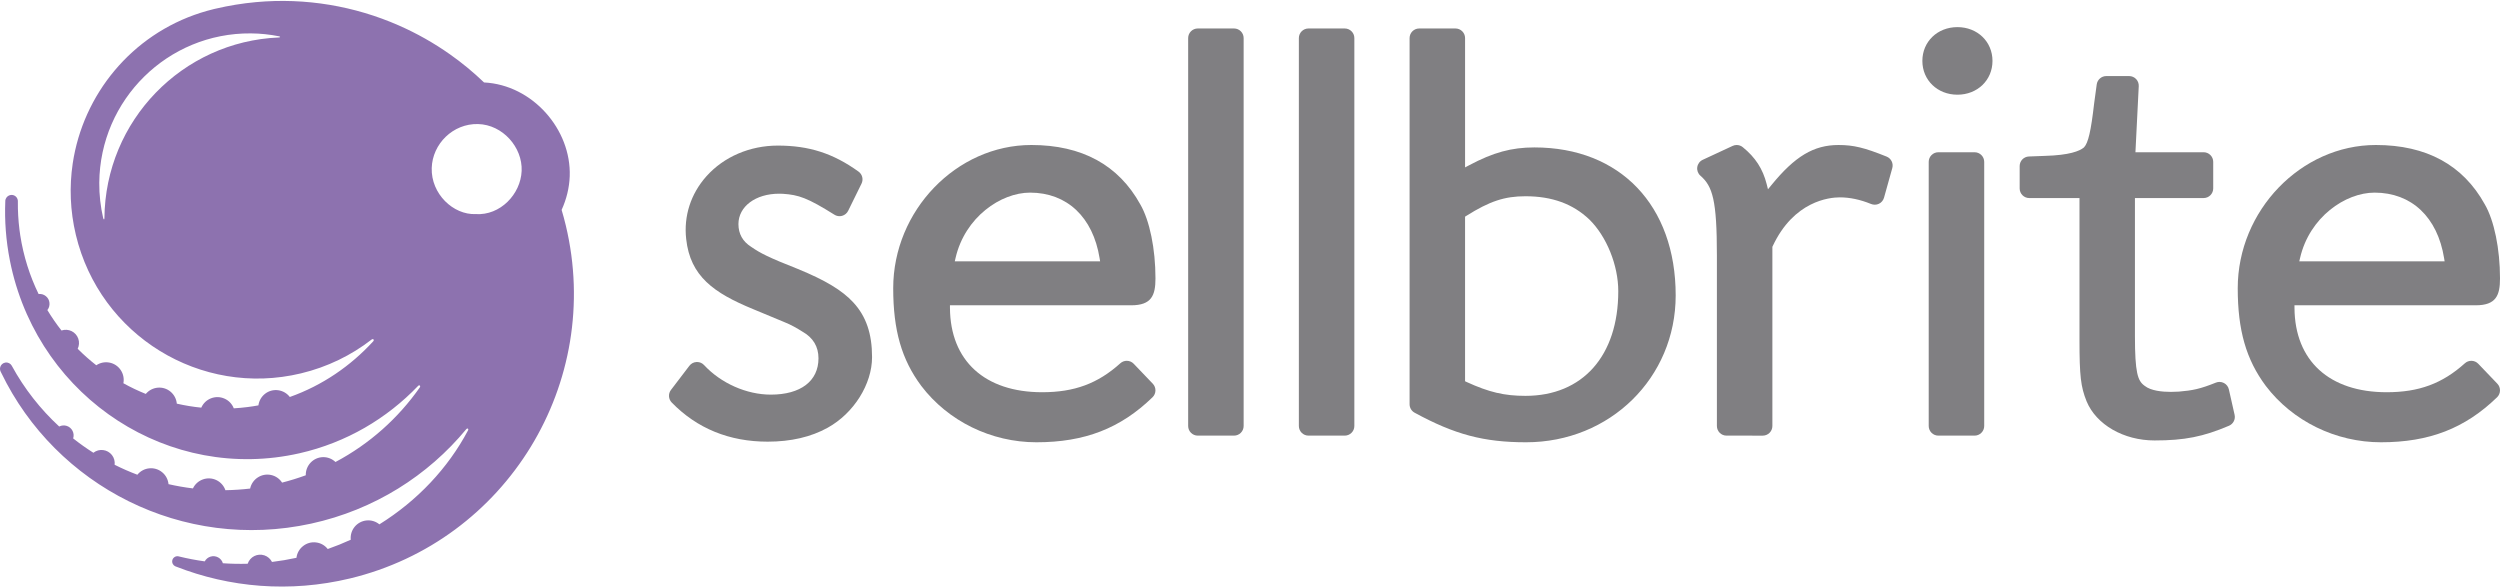
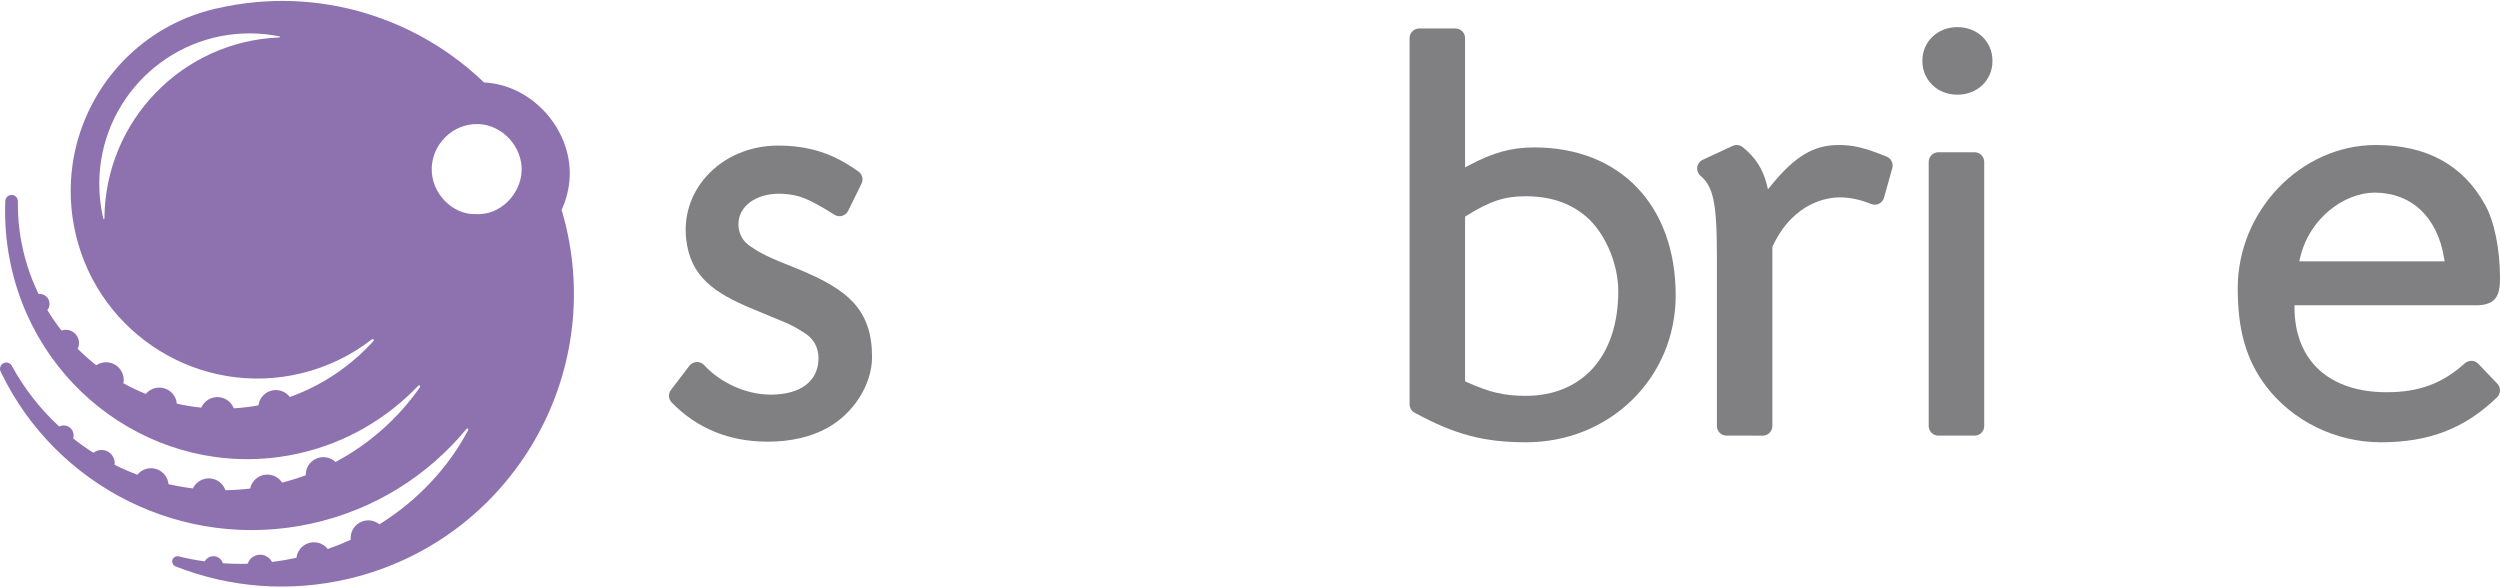
<svg xmlns="http://www.w3.org/2000/svg" version="1.1" x="0px" y="0px" width="200px" height="47px" viewBox="0 0 200 47" enable-background="new 0 0 200 47" xml:space="preserve">
  <g>
    <path fill="#807F82" d="M61.412 35.333c-3.069 0-5.652-1.055-7.676-3.134c-0.264-0.271-0.29-0.702-0.061-1.002l1.476-1.935 c0.138-0.181 0.347-0.291 0.574-0.301l0.04-0.001c0.214 0 0.413 0.087 0.56 0.245c1.355 1.459 3.402 2.365 5.342 2.365 c2.387 0 3.812-1.086 3.812-2.906c0-0.938-0.433-1.655-1.287-2.135c-0.011-0.007-0.023-0.013-0.034-0.021 c-0.36-0.228-0.849-0.52-1.451-0.757l-2.456-1.021c-3.145-1.293-5.029-2.625-5.356-5.606c-0.208-1.836 0.366-3.619 1.617-5.021 c1.394-1.562 3.477-2.457 5.713-2.457c2.498 0 4.429 0.622 6.456 2.079c0.306 0.22 0.407 0.625 0.241 0.963l-1.069 2.176 c-0.096 0.195-0.271 0.341-0.479 0.4c-0.068 0.02-0.139 0.029-0.21 0.029c-0.145 0-0.286-0.04-0.408-0.117 c-2.17-1.358-2.864-1.588-4.124-1.673c-0.096-0.006-0.199-0.008-0.3-0.008c-1.887 0-3.257 1.023-3.257 2.433 c0 0.778 0.342 1.389 1.017 1.817l0.028 0.018c0.675 0.471 1.371 0.835 3.71 1.753c2.214 0.909 3.542 1.71 4.435 2.677 c1.023 1.108 1.5 2.498 1.5 4.373c0 2.169-1.46 4.494-3.552 5.652C64.882 34.959 63.266 35.333 61.412 35.333z" />
-     <path fill="#807F82" d="M82.915 35.382c-3.623 0-7.067-1.687-9.214-4.511c-1.572-2.111-2.244-4.45-2.244-7.815 c0-6.209 5.061-11.456 11.05-11.456c4.043 0 6.976 1.598 8.716 4.75c0.75 1.292 1.215 3.561 1.215 5.925 c0 1.361-0.317 2.148-1.939 2.148H75.996l0.001 0.217c0.027 4.22 2.785 6.738 7.375 6.738c2.58 0 4.451-0.692 6.256-2.317 c0.142-0.127 0.324-0.197 0.514-0.197c0.211 0 0.409 0.084 0.555 0.237l1.527 1.596c0.291 0.304 0.282 0.79-0.021 1.083 C89.638 34.271 86.772 35.382 82.915 35.382z M82.406 15.41c-2.339 0-5.208 1.957-5.962 5.23l-0.061 0.264h11.625l-0.04-0.25 C87.438 17.37 85.359 15.41 82.406 15.41z" />
-     <path fill="#807F82" d="M95.821 34.85c-0.423 0-0.768-0.346-0.768-0.769V3.046c0-0.423 0.345-0.768 0.768-0.768h2.902 c0.423 0 0.768 0.345 0.768 0.768v31.035c0 0.423-0.345 0.769-0.768 0.769H95.821z" />
-     <path fill="#807F82" d="M104.678 34.85c-0.424 0-0.769-0.346-0.769-0.769V3.046c0-0.423 0.345-0.768 0.769-0.768h2.902 c0.423 0 0.768 0.345 0.768 0.768v31.035c0 0.423-0.345 0.769-0.768 0.769H104.678z" />
    <path fill="#807F82" d="M122.086 35.382c-3.38 0-5.714-0.62-8.919-2.367c-0.247-0.135-0.4-0.394-0.4-0.675V3.046 c0-0.423 0.345-0.768 0.769-0.768h2.901c0.424 0 0.769 0.345 0.769 0.768v10.347l0.316-0.168c1.935-1.03 3.4-1.431 5.227-1.431 c6.867 0 11.306 4.647 11.306 11.842C134.054 30.222 128.797 35.382 122.086 35.382z M122.036 15.7c-1.67 0-2.864 0.396-4.73 1.569 l-0.101 0.063v13.168l0.125 0.059c1.787 0.818 3.018 1.109 4.706 1.109c4.58 0 7.426-3.208 7.426-8.372 c0-2.072-0.93-4.378-2.314-5.737C125.83 16.307 124.158 15.7 122.036 15.7z" />
    <path fill="#807F82" d="M138.12 34.85c-0.424 0-0.768-0.346-0.768-0.769V20.444c0-4.444-0.345-5.536-1.315-6.385 c-0.197-0.171-0.293-0.429-0.256-0.687s0.201-0.478 0.438-0.588l2.392-1.112c0.103-0.048 0.211-0.072 0.324-0.072 c0.175 0 0.348 0.061 0.483 0.171c1.011 0.819 1.603 1.731 1.916 2.958l0.104 0.414l0.271-0.331c1.885-2.312 3.39-3.212 5.37-3.212 c1.204 0 2.067 0.208 3.851 0.927c0.363 0.147 0.558 0.542 0.453 0.919l-0.662 2.37c-0.061 0.213-0.208 0.391-0.408 0.486 c-0.102 0.049-0.212 0.074-0.329 0.074c-0.104 0-0.208-0.021-0.307-0.061c-0.858-0.35-1.696-0.527-2.49-0.527 c-0.833 0-3.681 0.282-5.377 3.914l-0.02 0.043v14.336c0 0.423-0.346 0.769-0.769 0.769H138.12z" />
    <path fill="#807F82" d="M156.594 7.576c-1.599 0-2.805-1.163-2.805-2.703s1.206-2.703 2.805-2.703s2.805 1.163 2.805 2.703 S158.192 7.576 156.594 7.576z" />
    <path fill="#807F82" d="M155.067 34.85c-0.425 0-0.77-0.346-0.77-0.769V12.948c0-0.423 0.345-0.768 0.77-0.768h2.9 c0.424 0 0.77 0.345 0.77 0.768v21.133c0 0.423-0.346 0.769-0.77 0.769H155.067z" />
-     <path fill="#807F82" d="M172.369 35.236c-2.479 0-4.666-1.26-5.443-3.134c-0.467-1.163-0.567-2.031-0.567-4.889V15.845h-4.017 c-0.424 0-0.769-0.345-0.769-0.769v-1.789c0-0.415 0.324-0.751 0.739-0.768l1.272-0.048c1.973-0.052 2.784-0.39 3.116-0.664 l0.018-0.016c0.339-0.348 0.56-1.304 0.814-3.524l0.206-1.515c0.052-0.379 0.38-0.666 0.762-0.666h1.833 c0.209 0 0.411 0.087 0.557 0.239c0.144 0.152 0.221 0.359 0.21 0.568l-0.265 5.286h5.453c0.424 0 0.769 0.345 0.769 0.768v2.128 c0 0.424-0.345 0.769-0.769 0.769h-5.493v11.031c0 2.949 0.223 3.587 0.753 3.972l0.028 0.022c0.497 0.399 1.414 0.482 2.097 0.482 c0.201 0 0.413-0.007 0.631-0.021c1.098-0.091 1.71-0.214 2.97-0.721c0.092-0.036 0.188-0.056 0.287-0.056 c0.124 0 0.247 0.031 0.357 0.089c0.199 0.104 0.343 0.291 0.392 0.511l0.458 2.031c0.083 0.362-0.106 0.731-0.448 0.876 C176.256 34.939 174.755 35.236 172.369 35.236z" />
    <path fill="#807F82" d="M190.477 35.382c-3.623 0-7.067-1.687-9.215-4.511c-1.572-2.111-2.243-4.45-2.243-7.815 c0-6.209 5.06-11.456 11.051-11.456c4.042 0 6.976 1.598 8.715 4.75c0.75 1.292 1.216 3.561 1.216 5.925 c0 1.361-0.317 2.148-1.939 2.148h-14.504l0.002 0.217c0.027 4.22 2.785 6.738 7.375 6.738c2.581 0 4.451-0.692 6.257-2.317 c0.142-0.127 0.324-0.197 0.514-0.197c0.212 0 0.409 0.084 0.556 0.237l1.527 1.596c0.291 0.304 0.281 0.79-0.021 1.083 C197.199 34.271 194.334 35.382 190.477 35.382z M189.967 15.41c-2.338 0-5.207 1.957-5.962 5.23l-0.061 0.264h11.625l-0.041-0.25 C195 17.37 192.921 15.41 189.967 15.41z" />
    <path fill-rule="evenodd" clip-rule="evenodd" fill="#8D72AF" d="M27.996 46.277 c-4.817 1.156-9.644 0.726-13.931-0.957c-0.017-0.006-0.036-0.013-0.051-0.021c-0.08-0.037-0.148-0.101-0.192-0.186 c-0.108-0.205-0.029-0.459 0.177-0.568c0.089-0.046 0.188-0.059 0.279-0.039c0.011 0.004 0.021 0.005 0.029 0.008 c0.679 0.166 1.371 0.299 2.071 0.396c0.103-0.191 0.274-0.325 0.469-0.382c0.192-0.058 0.408-0.042 0.601 0.062 c0.193 0.104 0.325 0.274 0.382 0.47c0.656 0.045 1.317 0.059 1.984 0.04c0.092-0.277 0.286-0.491 0.528-0.614 c0.241-0.12 0.528-0.149 0.806-0.059c0.276 0.093 0.488 0.287 0.612 0.529c0.649-0.079 1.304-0.19 1.956-0.332 c0.047-0.386 0.246-0.716 0.529-0.938c0.282-0.225 0.651-0.339 1.036-0.292c0.387 0.045 0.715 0.243 0.938 0.527 c0.63-0.221 1.245-0.469 1.841-0.742c-0.038-0.387 0.083-0.754 0.312-1.034c0.228-0.278 0.564-0.47 0.95-0.509 c0.386-0.039 0.751 0.084 1.029 0.312c3.041-1.894 5.487-4.493 7.09-7.513c0.073-0.138-0.044-0.204-0.137-0.104 c-3.067 3.713-7.355 6.454-12.417 7.56c-10.259 2.241-20.406-2.996-24.79-12.072l-0.045-0.09c-0.022-0.046-0.04-0.096-0.047-0.149 C-0.006 29.505 0 29.431 0.021 29.36c0.054-0.181 0.207-0.321 0.403-0.354c0.213-0.034 0.417 0.072 0.517 0.25 c0 0.002 0.002 0.004 0.002 0.006c1.004 1.839 2.292 3.474 3.795 4.861l0-0.003c0.195-0.098 0.411-0.11 0.605-0.047 c0.192 0.063 0.36 0.199 0.461 0.395c0.1 0.195 0.109 0.411 0.049 0.605c0.518 0.411 1.059 0.795 1.618 1.149 c0.229-0.181 0.511-0.251 0.778-0.217c0.269 0.032 0.525 0.169 0.706 0.397c0.178 0.229 0.248 0.512 0.215 0.78 c0.591 0.297 1.197 0.562 1.818 0.797c0.246-0.302 0.59-0.477 0.948-0.512c0.359-0.037 0.731 0.062 1.034 0.311 c0.301 0.244 0.474 0.592 0.511 0.952c0 0 0 0.002 0 0.003c0.642 0.146 1.292 0.26 1.954 0.34c0.166-0.352 0.461-0.602 0.801-0.722 c0.339-0.12 0.724-0.11 1.075 0.057c0.351 0.169 0.601 0.464 0.72 0.804c0 0 0 0.003 0 0.004c0.656-0.01 1.316-0.054 1.979-0.131 c0.082-0.381 0.309-0.694 0.611-0.889c0.301-0.197 0.679-0.279 1.058-0.198c0.381 0.08 0.692 0.309 0.887 0.611 c0.647-0.165 1.281-0.362 1.896-0.587c-0.01-0.391 0.138-0.746 0.386-1.01c0.248-0.263 0.596-0.43 0.984-0.441 c0.389-0.009 0.744 0.141 1.006 0.389c2.731-1.449 5.027-3.511 6.746-5.966c0.086-0.123-0.033-0.229-0.134-0.124 c-2.497 2.607-5.734 4.537-9.488 5.391C13.604 38.614 3.276 31.939 0.899 21.354c-0.039-0.169-0.075-0.339-0.107-0.508 c-0.316-1.601-0.434-3.194-0.368-4.756c0-0.009 0.001-0.021 0.002-0.032c0-0.019 0.002-0.037 0.003-0.057 c0.004-0.014 0.009-0.03 0.016-0.045c0.005-0.017 0.009-0.029 0.015-0.044c0.064-0.16 0.207-0.285 0.39-0.312 c0.274-0.044 0.531 0.145 0.573 0.419c0.002 0.021 0.006 0.043 0.006 0.062c0 0.016 0 0.03 0 0.045 c-0.008 0.739 0.034 1.489 0.128 2.245c0.02 0.148 0.04 0.299 0.062 0.447c0.259 1.674 0.761 3.252 1.468 4.703 c0.218-0.027 0.422 0.042 0.579 0.169c0.16 0.126 0.269 0.314 0.291 0.533c0.024 0.219-0.042 0.426-0.168 0.582c0 0 0 0 0 0 c0.344 0.569 0.721 1.118 1.13 1.635c0.275-0.094 0.562-0.068 0.807 0.049c0.243 0.12 0.441 0.329 0.537 0.605 c0.095 0.276 0.069 0.565-0.047 0.81c0.468 0.469 0.966 0.91 1.487 1.317c0.323-0.217 0.701-0.283 1.053-0.214 c0.355 0.068 0.681 0.271 0.9 0.595c0.217 0.323 0.283 0.702 0.215 1.058c0.577 0.32 1.176 0.605 1.792 0.854 c0.249-0.298 0.596-0.468 0.955-0.5c0.359-0.033 0.729 0.071 1.027 0.321c0.298 0.25 0.469 0.599 0.5 0.957l0 0 c0.642 0.146 1.295 0.254 1.958 0.32c0.155-0.355 0.44-0.615 0.778-0.747c0.334-0.13 0.72-0.134 1.077 0.023 c0.355 0.155 0.614 0.441 0.745 0.778c0.364-0.022 0.73-0.055 1.098-0.102c0.293-0.036 0.584-0.082 0.872-0.135 c0.052-0.387 0.255-0.716 0.542-0.935c0.286-0.22 0.657-0.328 1.042-0.276c0.385 0.053 0.711 0.255 0.929 0.54 c2.601-0.922 4.867-2.482 6.67-4.451c0.107-0.115 0.007-0.24-0.124-0.147c-1.622 1.258-3.529 2.199-5.652 2.708 c-8.024 1.93-16.09-3.032-18.012-11.082c-0.461-1.932-0.526-3.864-0.25-5.715c0.826-5.51 4.698-10.282 10.23-12.049 c0.35-0.112 0.706-0.21 1.069-0.299c0 0 0 0 0 0c0.045-0.011 0.088-0.022 0.132-0.03c1.075-0.251 2.15-0.425 3.22-0.523 c3.996-0.366 7.909 0.319 11.424 1.859c1.446 0.634 2.824 1.413 4.112 2.322c0.959 0.676 1.868 1.427 2.719 2.244 c3.884 0.196 6.988 3.767 6.854 7.503c-0.033 0.933-0.263 1.847-0.648 2.693c0.123 0.412 0.235 0.829 0.336 1.25 C48.271 30.622 40.538 43.262 27.996 46.277z M38.242 9.924c-1.998-0.049-3.648 1.582-3.704 3.52 c-0.059 2.06 1.716 3.755 3.516 3.683c1.965 0.128 3.604-1.593 3.678-3.457C41.807 11.783 40.217 9.973 38.242 9.924z M22.317 2.903c-0.729-0.145-1.48-0.227-2.25-0.232C13.424 2.618 7.996 7.968 7.942 14.623c-0.008 0.969 0.103 1.913 0.311 2.818 c0.032 0.139 0.1 0.148 0.101 0.016C8.417 9.645 14.598 3.315 22.306 2.998C22.438 2.992 22.446 2.929 22.317 2.903z" />
  </g>
</svg>